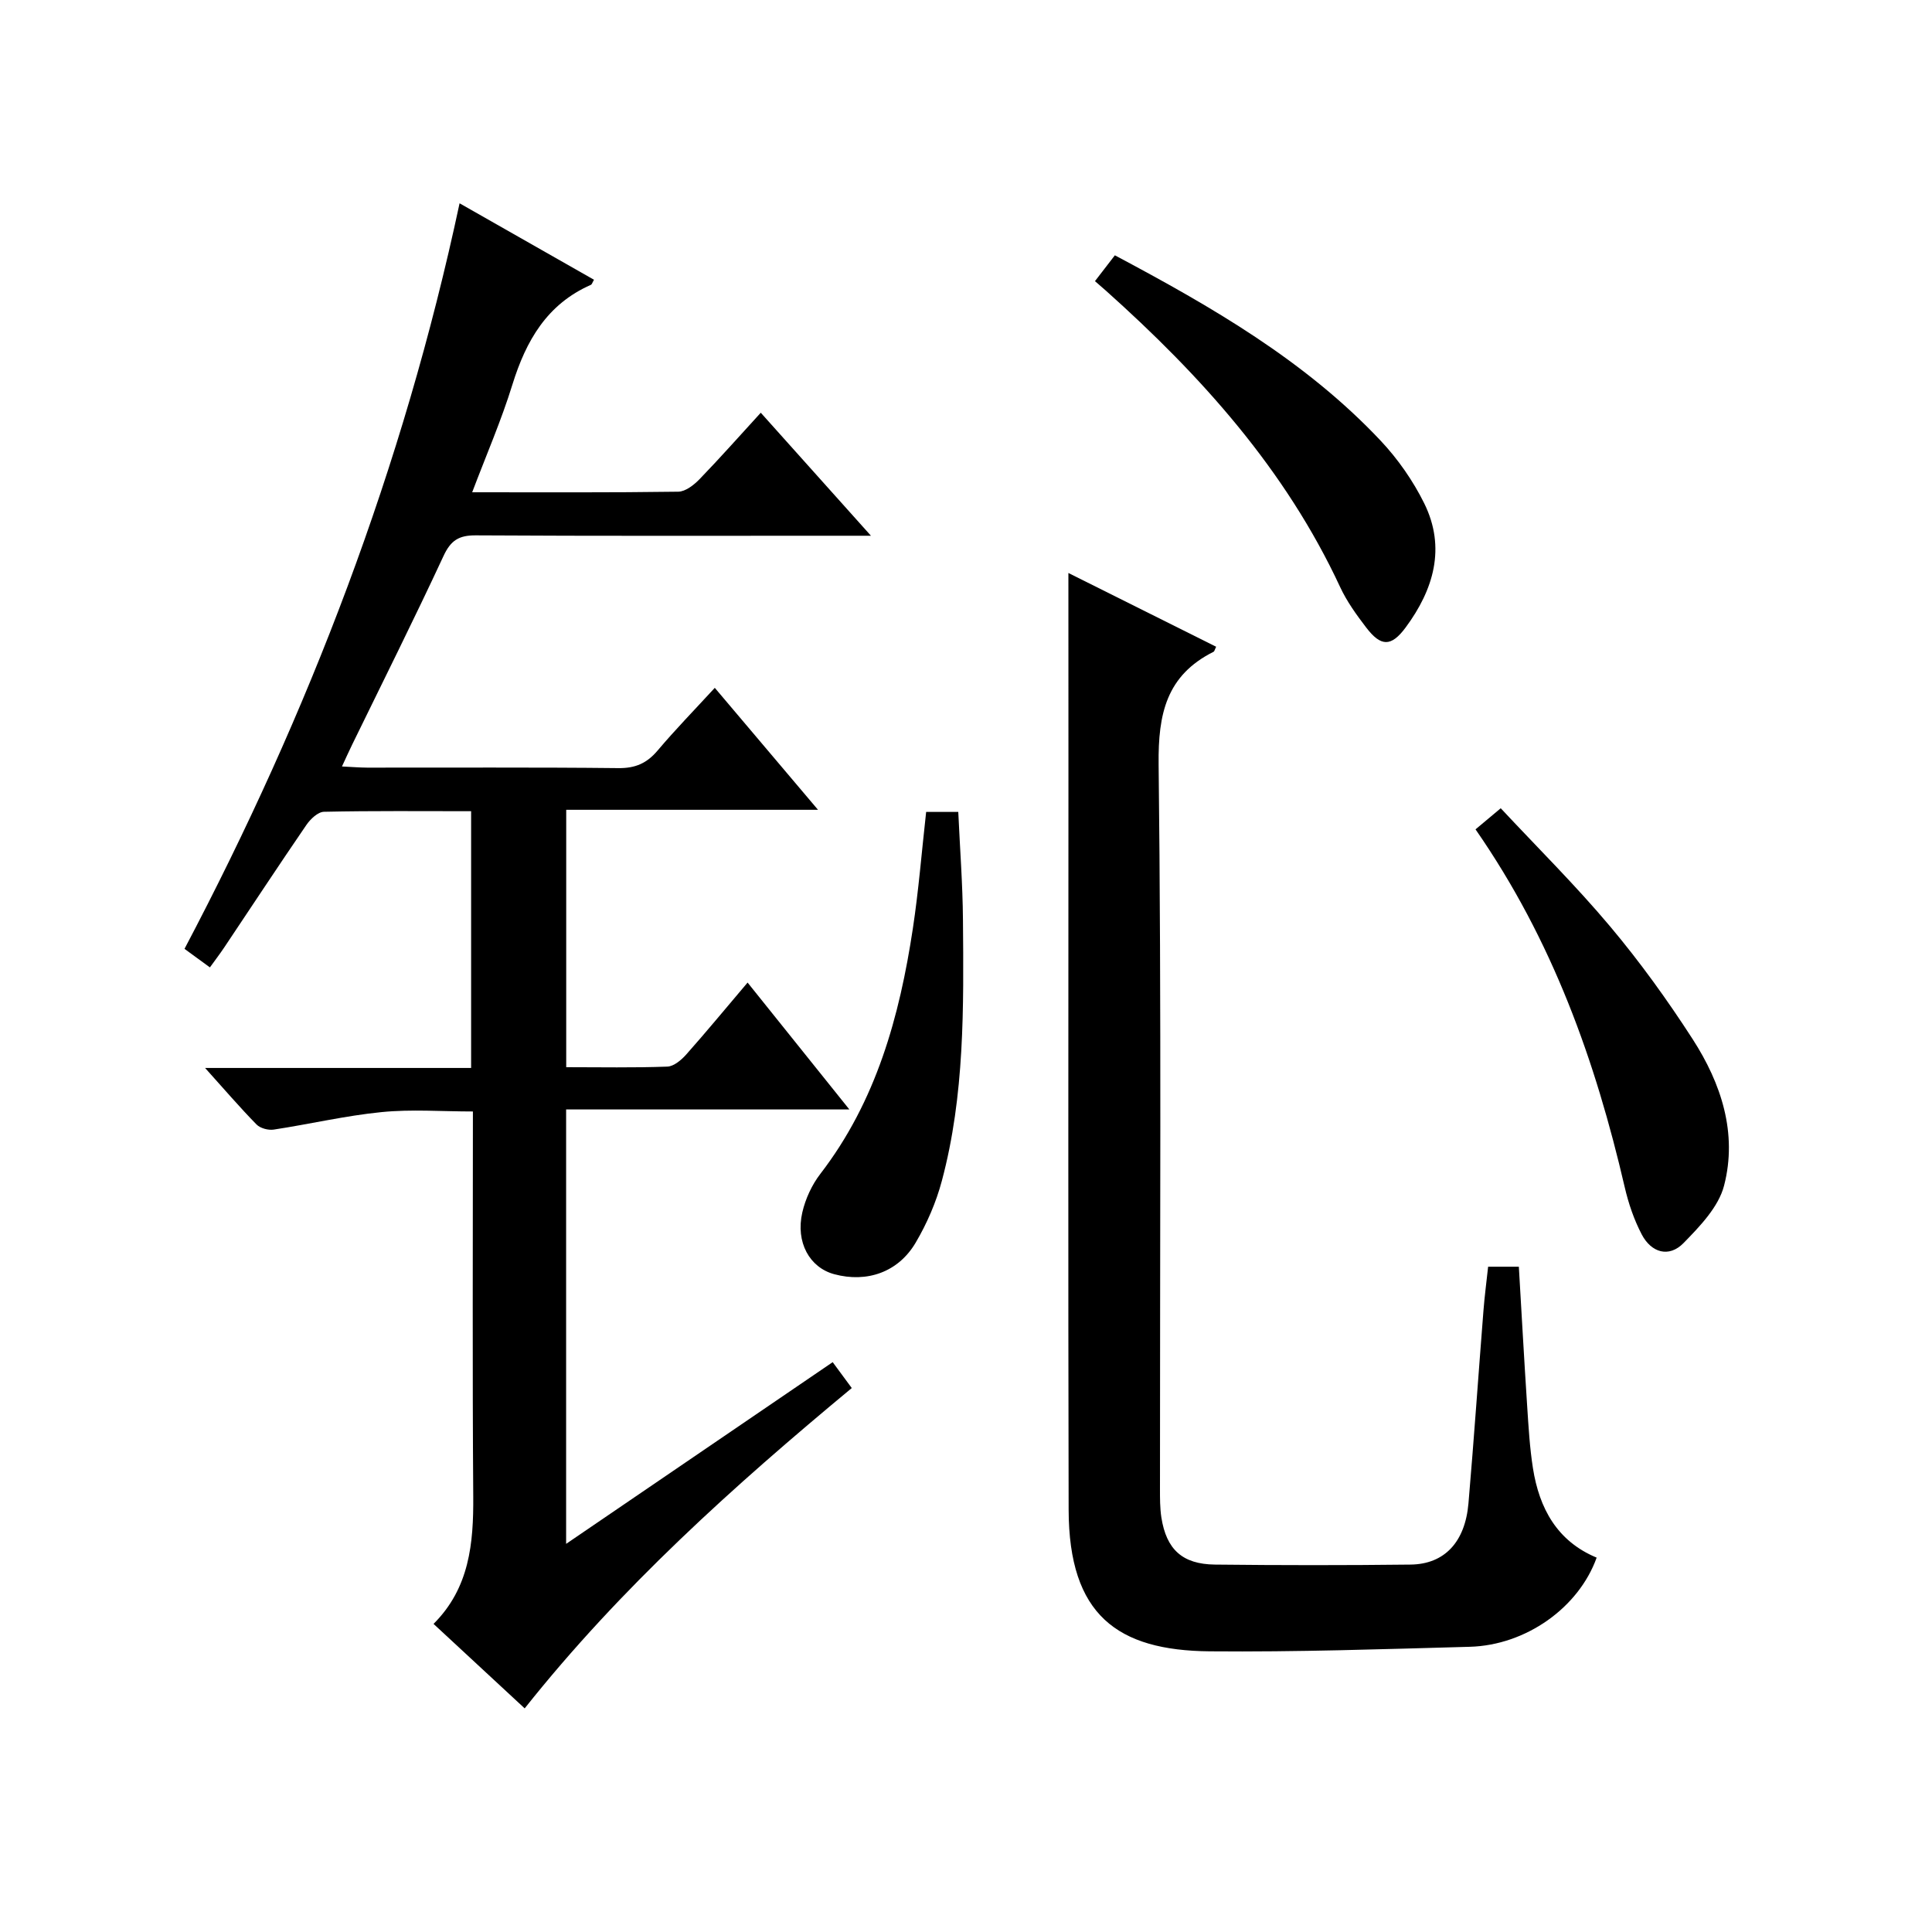
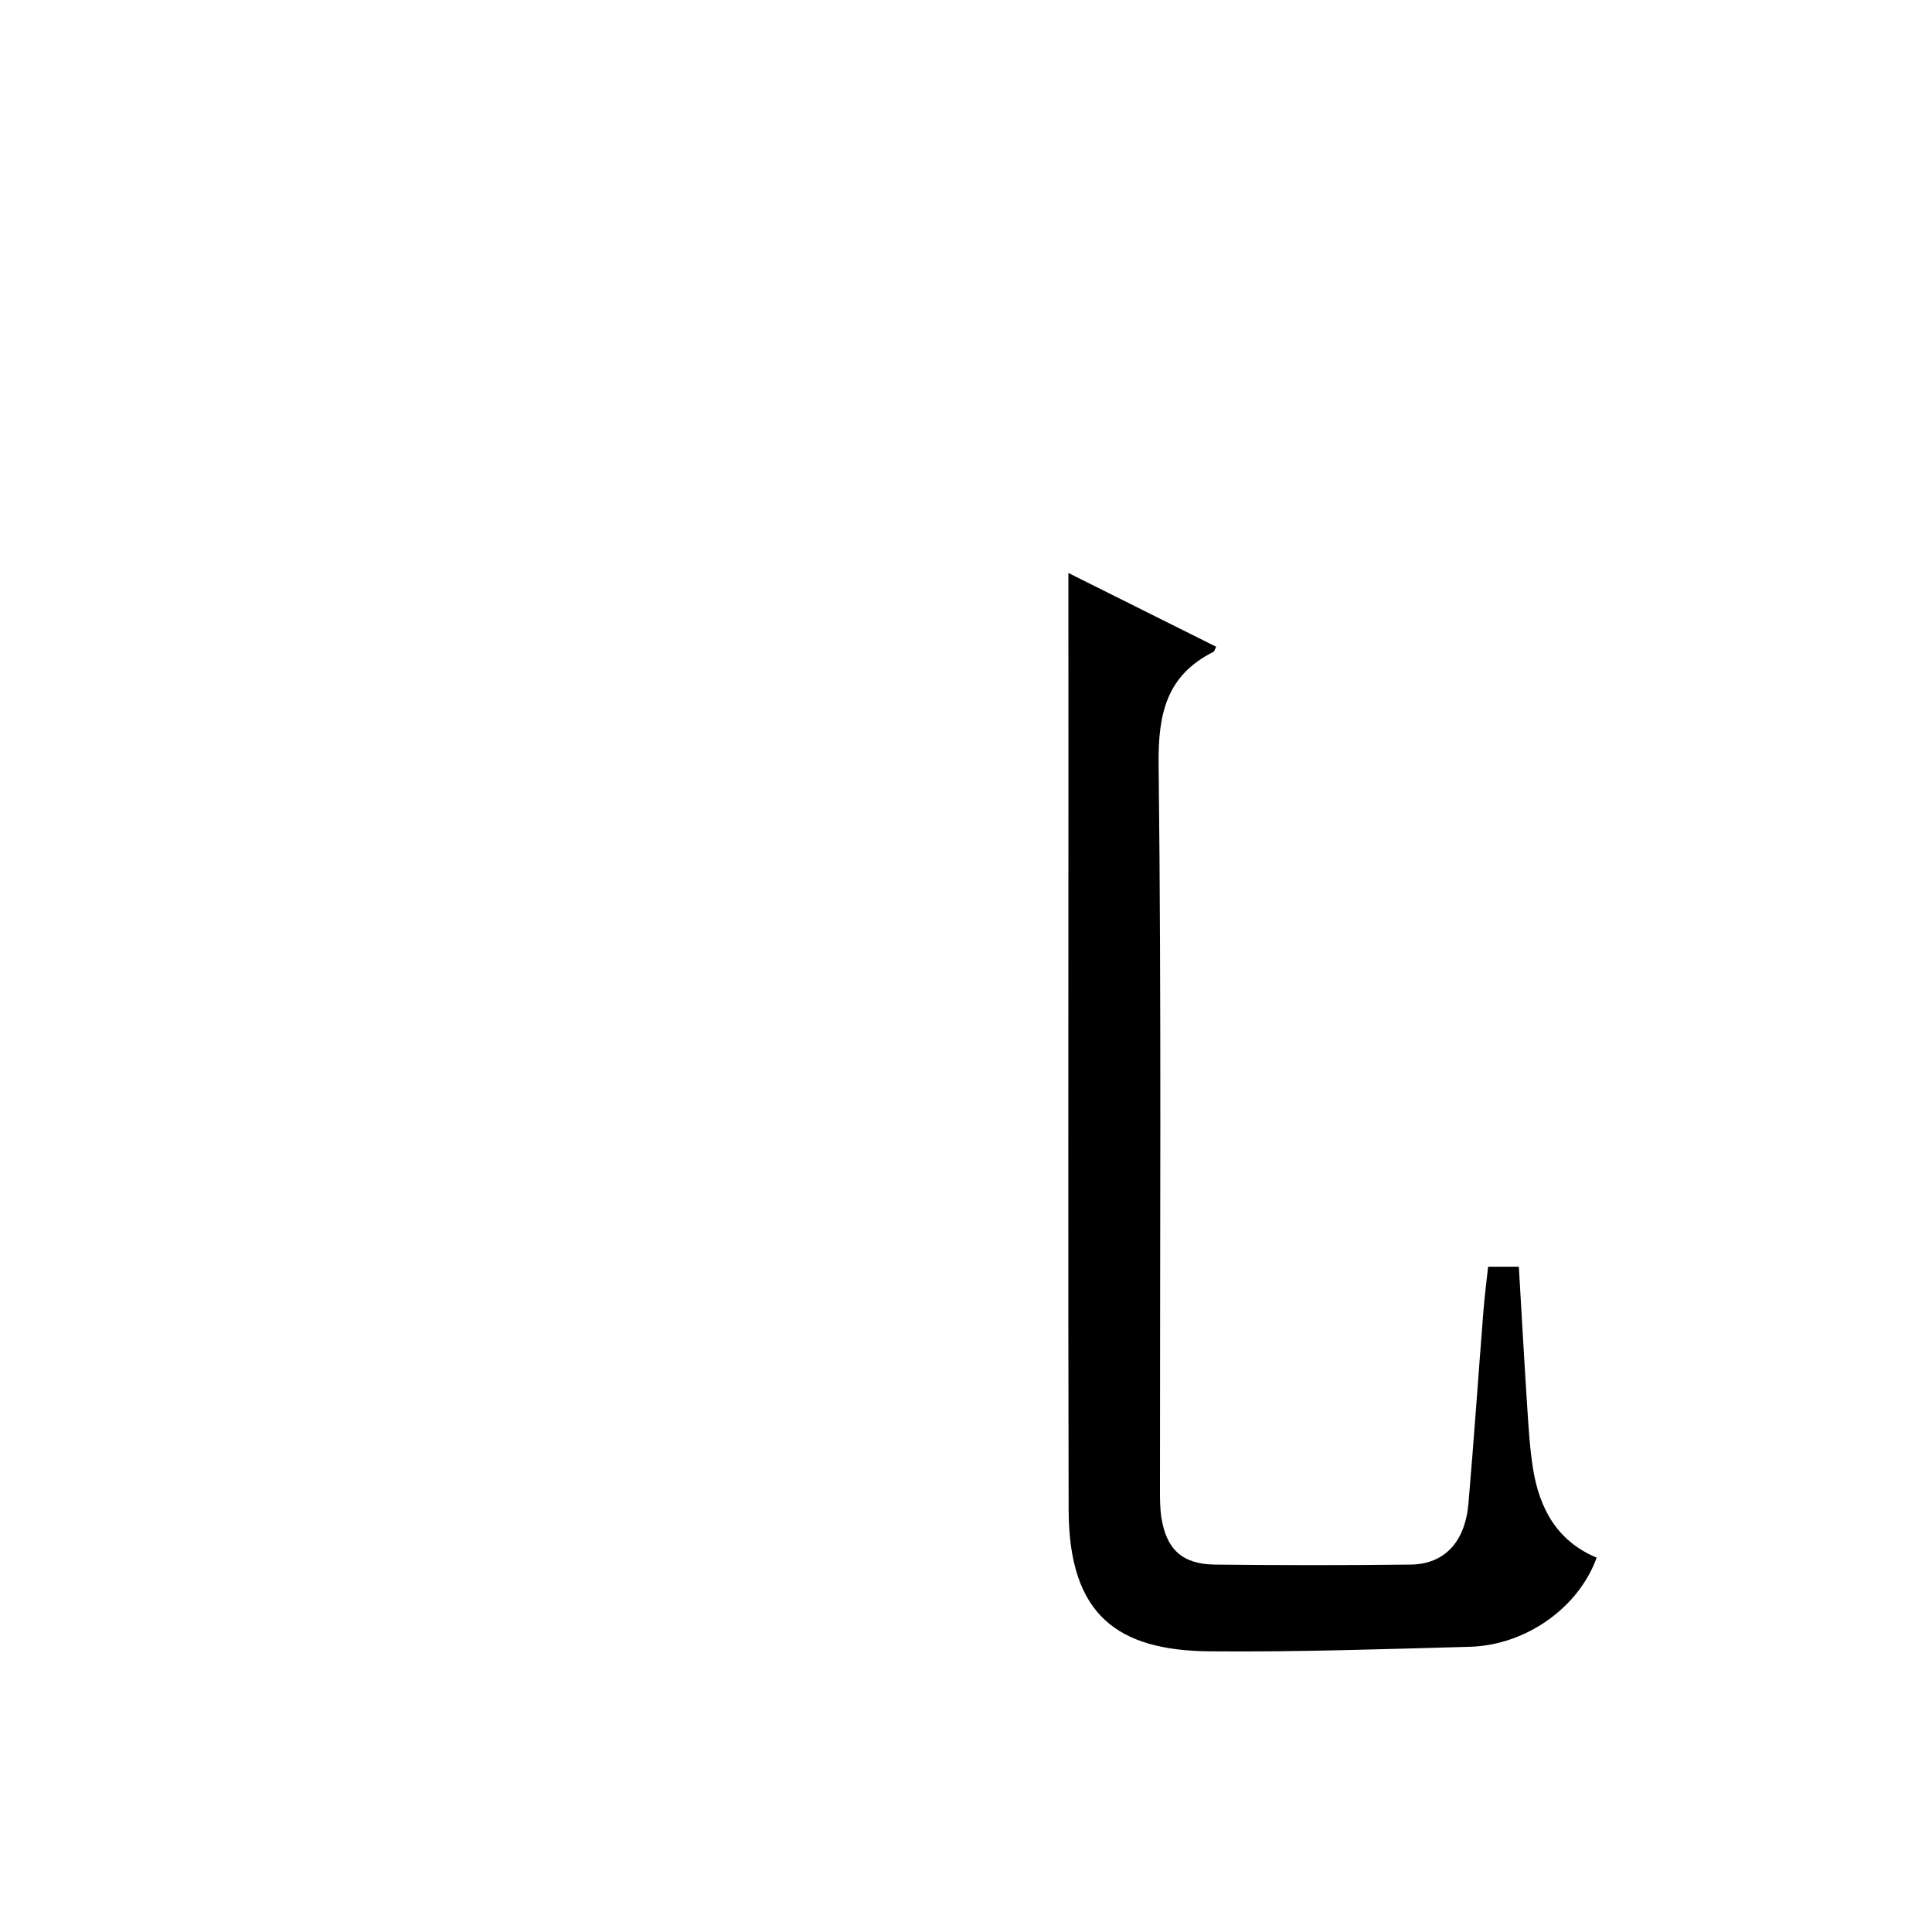
<svg xmlns="http://www.w3.org/2000/svg" version="1.1" id="ZDIC" x="0px" y="0px" viewBox="0 0 400 400" style="enable-background:new 0 0 400 400;" xml:space="preserve">
  <g>
-     <path d="M172.4,282.02c1.51,2.05,2.68,3.64,3.95,5.36c-24.47,20.3-47.87,41.32-67.72,66.32c-6.37-5.9-12.47-11.55-18.87-17.49   c7.45-7.43,8.29-16.68,8.22-26.42c-0.19-26.33-0.07-52.65-0.07-79.67c-6.45,0-12.74-0.49-18.92,0.13   c-7.48,0.74-14.87,2.49-22.32,3.62c-1.13,0.17-2.79-0.27-3.56-1.06c-3.45-3.52-6.67-7.28-10.65-11.7c18.91,0,36.81,0,55.08,0   c0-17.83,0-35.21,0-53.16c-10.23,0-20.35-0.1-30.47,0.12c-1.25,0.03-2.81,1.51-3.64,2.73c-5.74,8.38-11.33,16.88-16.98,25.32   c-0.9,1.35-1.89,2.64-2.99,4.17c-1.88-1.38-3.47-2.54-5.26-3.84c25.71-48.78,45.28-99.73,56.95-154.36   c9.56,5.44,18.68,10.63,27.83,15.83c-0.34,0.57-0.42,0.95-0.64,1.05c-9.1,4-13.43,11.57-16.25,20.65   c-2.29,7.41-5.4,14.56-8.33,22.3c14.68,0,28.67,0.08,42.66-0.12c1.5-0.02,3.25-1.39,4.41-2.59c4.25-4.39,8.3-8.98,12.68-13.76   c7.56,8.44,14.74,16.46,22.81,25.47c-2.84,0-4.57,0-6.29,0c-25.18,0-50.36,0.07-75.53-0.08c-3.5-0.02-5.18,1.04-6.68,4.28   c-6.1,13.13-12.59,26.08-18.93,39.09c-0.64,1.31-1.24,2.65-2.09,4.48c2.07,0.1,3.64,0.23,5.22,0.24   c17.34,0.02,34.68-0.09,52.02,0.1c3.52,0.04,5.9-1.02,8.12-3.65c3.64-4.31,7.59-8.36,11.83-12.97   c7.06,8.34,13.89,16.42,21.37,25.25c-17.77,0-34.77,0-52.13,0c0,17.98,0,35.36,0,53.29c7.03,0,13.99,0.14,20.93-0.12   c1.35-0.05,2.91-1.37,3.92-2.51c4.19-4.72,8.21-9.6,12.7-14.89c6.99,8.72,13.73,17.12,21.07,26.27c-19.94,0-39.11,0-58.64,0   c0,30.09,0,59.58,0,89.94C135.88,306.9,153.95,294.58,172.4,282.02z" />
    <path d="M221.2,118.63c9.92,4.95,20.24,10.11,30.59,15.27c-0.28,0.56-0.34,0.95-0.55,1.05c-9.74,4.89-11.48,12.82-11.36,23.29   c0.59,49.98,0.26,99.97,0.28,149.96c0,1.99-0.01,4.02,0.29,5.98c1.04,6.61,4.34,9.67,11.08,9.75c13.5,0.15,27,0.16,40.5,0   c7.04-0.08,11.31-4.66,12-12.69c1.14-13.27,2.05-26.56,3.1-39.84c0.23-2.97,0.62-5.92,0.97-9.14c2.15,0,4.08,0,6.36,0   c0.57,9.6,1.09,19.2,1.72,28.79c0.28,4.32,0.53,8.66,1.2,12.93c1.31,8.31,5,15.11,13.19,18.51c-3.71,10.35-14.64,18.14-26.28,18.46   c-17.94,0.49-35.88,1.1-53.82,0.94c-19.14-0.17-29.17-7.53-29.22-29.31c-0.12-50.32-0.04-100.64-0.04-150.96   C221.2,147.47,221.2,133.33,221.2,118.63z" />
-     <path d="M226.7,58.21c1.57-2.03,2.76-3.59,4.12-5.35c20,10.63,39.41,21.8,55,38.35c3.59,3.81,6.73,8.31,9.05,13   c4.54,9.2,1.94,17.87-3.83,25.68c-3.04,4.11-5.16,4-8.21,0c-2.01-2.63-4-5.39-5.38-8.37c-11.31-24.33-28.79-43.74-48.53-61.38   C228.29,59.58,227.66,59.05,226.7,58.21z" />
-     <path d="M305.49,171.71c1.32-1.1,2.56-2.14,5.22-4.37c7.62,8.16,15.53,15.99,22.66,24.48c6.19,7.37,11.86,15.24,17.08,23.33   c5.91,9.16,9.31,19.48,6.5,30.32c-1.14,4.42-5.01,8.43-8.39,11.89c-3.03,3.1-6.68,1.98-8.65-1.77c-1.6-3.05-2.75-6.43-3.53-9.8   C330.32,219.68,321.49,194.75,305.49,171.71z" />
-     <path d="M191.75,168.1c2.18,0,3.97,0,6.65,0c0.34,7.52,0.91,14.92,0.97,22.32c0.15,18.14,0.37,36.34-4.37,54.06   c-1.18,4.44-3.08,8.82-5.41,12.78c-3.62,6.15-10.1,8.37-16.87,6.55c-5.09-1.37-8.03-6.59-6.61-12.79c0.65-2.83,1.99-5.73,3.76-8.02   c11.55-15.01,16.37-32.53,19.13-50.78C190.19,184.36,190.82,176.42,191.75,168.1z" />
  </g>
</svg>